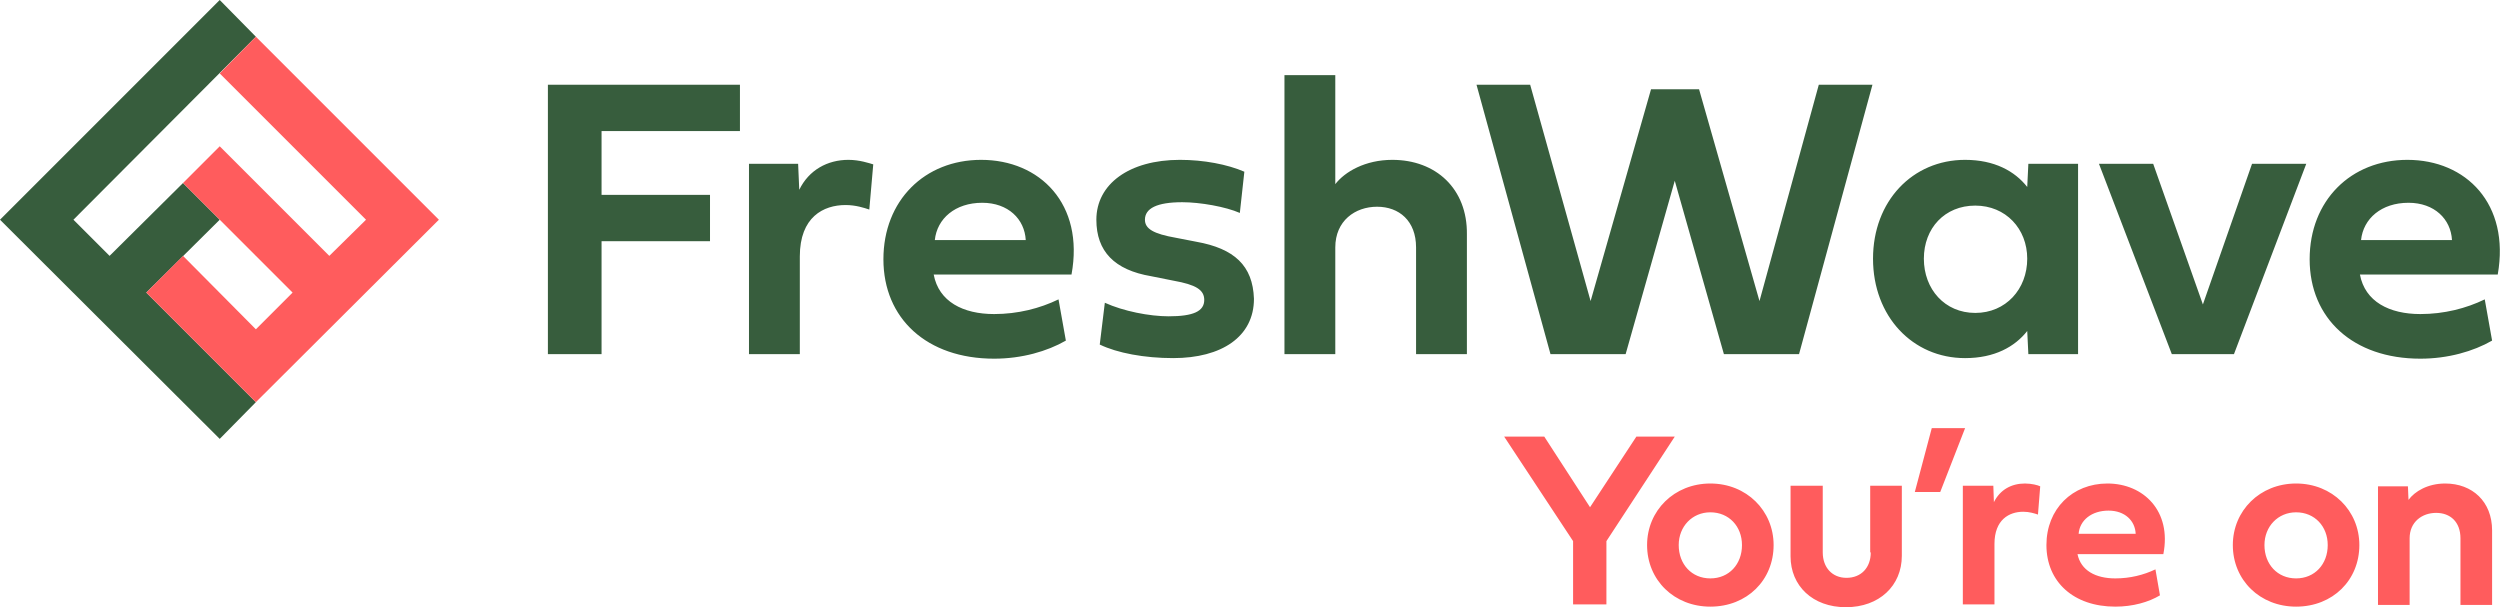
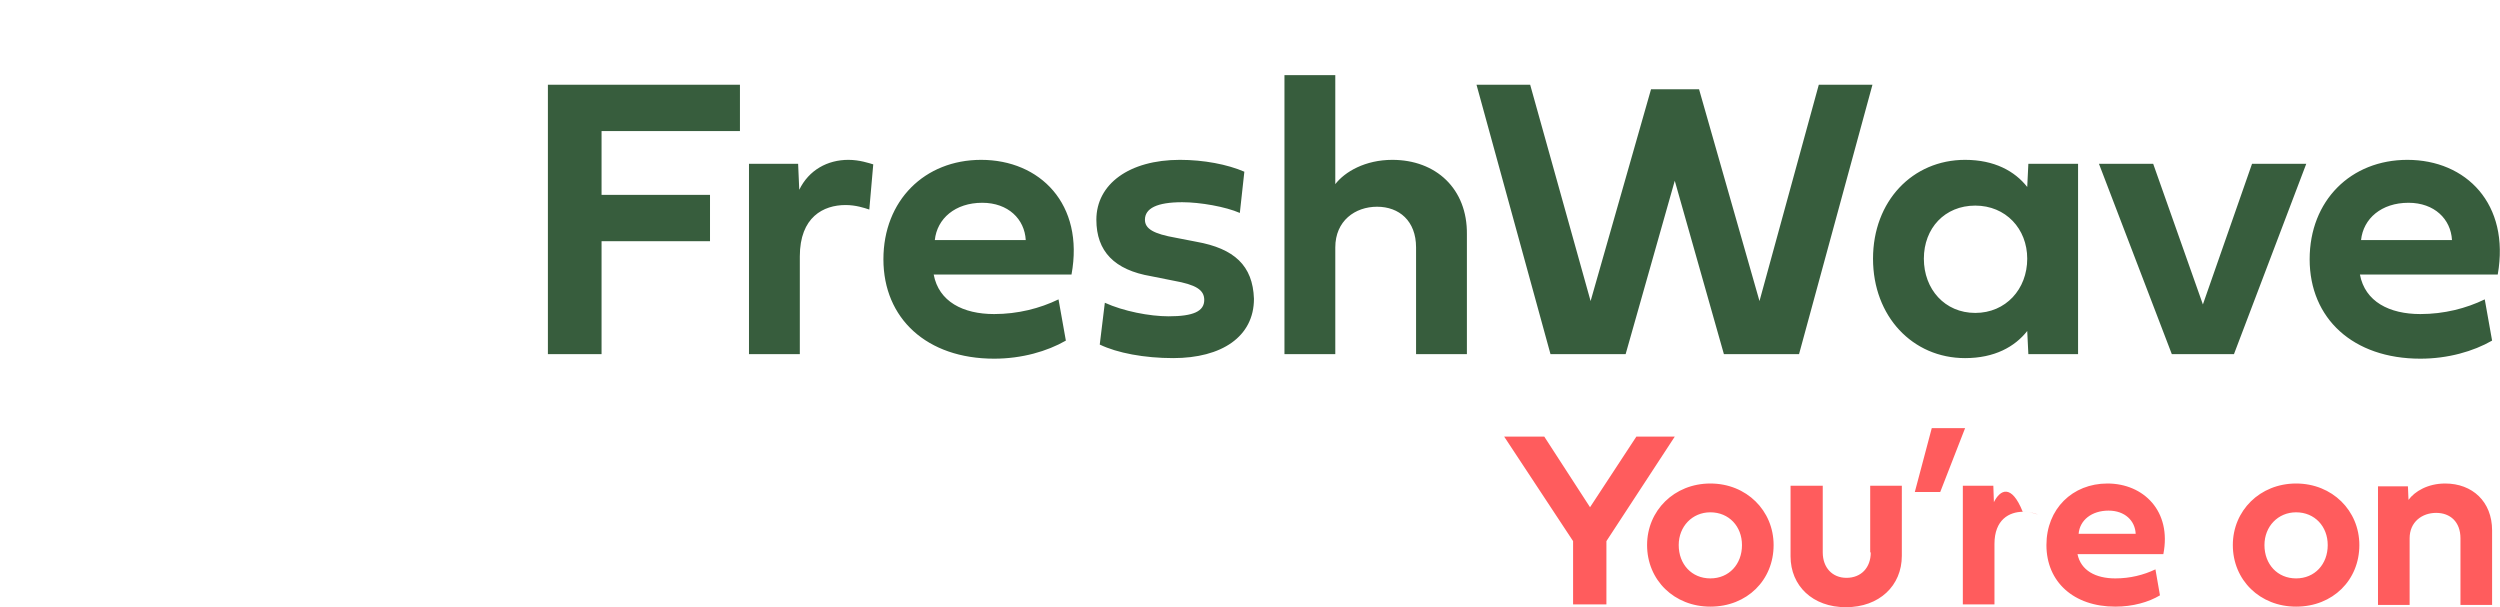
<svg xmlns="http://www.w3.org/2000/svg" version="1.1" id="Layer_1" x="0px" y="0px" viewBox="0 0 442.6 107.5" width="442.6" height="107.5" style="enable-background:new 0 0 442.6 107.5;" xml:space="preserve">
  <style type="text/css">
	.st0{fill:#FF5C5D;}
	.st1{fill:#375D3D;}
</style>
  <g>
-     <path class="st0" d="M289.7,77.3l-8.2,12.5l-8.1-12.5h-7.1l12.2,18.5v11.2h5.9V95.8l12.1-18.5H289.7z M302.8,85.6   c-6.4,0-11.2,4.8-11.2,10.9c0,6.2,4.8,10.9,11.2,10.9c6.5,0,11.2-4.7,11.2-10.9C314,90.4,309.2,85.6,302.8,85.6z M302.8,102.4   c-3.3,0-5.6-2.5-5.6-5.9c0-3.3,2.4-5.8,5.6-5.8c3.3,0,5.6,2.5,5.6,5.8C308.4,99.9,306.1,102.4,302.8,102.4z M331.2,97.8   c0,2.7-1.7,4.5-4.3,4.5c-2.5,0-4.2-1.8-4.2-4.5V86H317v12.5c0,5.2,3.9,9,9.8,9c5.9,0,9.9-3.8,9.9-9.1V86h-5.6V97.8z M342,75.8   l-3,11.3h4.5l4.4-11.3H342z M353,88.9l-0.1-2.9h-5.4v21h5.6V96.3c0-4.3,2.6-5.7,5.1-5.7c1.1,0,2,0.3,2.6,0.5l0.4-5   c-0.4-0.2-1.5-0.5-2.7-0.5C356.1,85.6,354.1,86.7,353,88.9z M373.1,85.6c-6.2,0-10.8,4.5-10.8,10.9c0,6.5,4.8,10.9,12.2,10.9   c3.1,0,5.9-0.8,7.9-2l-0.8-4.6c-2.1,1-4.5,1.6-7.1,1.6c-3.5,0-6.1-1.4-6.7-4.3h15.2C384.5,90.5,379.5,85.6,373.1,85.6z M368,94.5   c0.2-2.4,2.3-4.1,5.3-4.1c2.9,0,4.7,1.8,4.8,4.1H368z M406.5,85.6c-6.4,0-11.2,4.8-11.2,10.9c0,6.2,4.8,10.9,11.2,10.9   c6.5,0,11.2-4.7,11.2-10.9C417.7,90.4,412.9,85.6,406.5,85.6z M406.5,102.4c-3.3,0-5.6-2.5-5.6-5.9c0-3.3,2.4-5.8,5.6-5.8   c3.3,0,5.6,2.5,5.6,5.8C412.1,99.9,409.8,102.4,406.5,102.4z M432.9,85.6c-3.1,0-5.4,1.4-6.5,2.9l-0.1-2.4h-5.3v21h5.6V95.3   c0-2.9,2.2-4.5,4.7-4.5c2.5,0,4.3,1.6,4.3,4.5v11.8h5.6V93.9C441.2,88.8,437.7,85.6,432.9,85.6z" />
+     <path class="st0" d="M289.7,77.3l-8.2,12.5l-8.1-12.5h-7.1l12.2,18.5v11.2h5.9V95.8l12.1-18.5H289.7z M302.8,85.6   c-6.4,0-11.2,4.8-11.2,10.9c0,6.2,4.8,10.9,11.2,10.9c6.5,0,11.2-4.7,11.2-10.9C314,90.4,309.2,85.6,302.8,85.6z M302.8,102.4   c-3.3,0-5.6-2.5-5.6-5.9c0-3.3,2.4-5.8,5.6-5.8c3.3,0,5.6,2.5,5.6,5.8C308.4,99.9,306.1,102.4,302.8,102.4z M331.2,97.8   c0,2.7-1.7,4.5-4.3,4.5c-2.5,0-4.2-1.8-4.2-4.5V86H317v12.5c0,5.2,3.9,9,9.8,9c5.9,0,9.9-3.8,9.9-9.1V86h-5.6V97.8z M342,75.8   l-3,11.3h4.5l4.4-11.3H342z M353,88.9l-0.1-2.9h-5.4v21h5.6V96.3c0-4.3,2.6-5.7,5.1-5.7c1.1,0,2,0.3,2.6,0.5c-0.4-0.2-1.5-0.5-2.7-0.5C356.1,85.6,354.1,86.7,353,88.9z M373.1,85.6c-6.2,0-10.8,4.5-10.8,10.9c0,6.5,4.8,10.9,12.2,10.9   c3.1,0,5.9-0.8,7.9-2l-0.8-4.6c-2.1,1-4.5,1.6-7.1,1.6c-3.5,0-6.1-1.4-6.7-4.3h15.2C384.5,90.5,379.5,85.6,373.1,85.6z M368,94.5   c0.2-2.4,2.3-4.1,5.3-4.1c2.9,0,4.7,1.8,4.8,4.1H368z M406.5,85.6c-6.4,0-11.2,4.8-11.2,10.9c0,6.2,4.8,10.9,11.2,10.9   c6.5,0,11.2-4.7,11.2-10.9C417.7,90.4,412.9,85.6,406.5,85.6z M406.5,102.4c-3.3,0-5.6-2.5-5.6-5.9c0-3.3,2.4-5.8,5.6-5.8   c3.3,0,5.6,2.5,5.6,5.8C412.1,99.9,409.8,102.4,406.5,102.4z M432.9,85.6c-3.1,0-5.4,1.4-6.5,2.9l-0.1-2.4h-5.3v21h5.6V95.3   c0-2.9,2.2-4.5,4.7-4.5c2.5,0,4.3,1.6,4.3,4.5v11.8h5.6V93.9C441.2,88.8,437.7,85.6,432.9,85.6z" />
    <g>
      <path class="st1" d="M97,62.7h9.5V42.7h19.2v-8.2h-19.2V23.2h24.5V15H97V62.7z M141.5,33.6l-0.2-4.6h-8.7v33.7h9V45.4    c0-7,4.2-9.1,8.1-9.1c1.8,0,3.3,0.5,4.2,0.8l0.7-8c-0.7-0.2-2.4-0.8-4.4-0.8C146.5,28.3,143.2,30.1,141.5,33.6z M173.7,28.3    c-10,0-17.3,7.2-17.3,17.6c0,10.5,7.7,17.6,19.6,17.6c4.9,0,9.4-1.3,12.7-3.2l-1.3-7.3c-3.3,1.6-7.2,2.6-11.4,2.6    c-5.5,0-9.8-2.2-10.7-7h24.4C192,36.1,184.1,28.3,173.7,28.3z M165.5,42.5c0.4-3.8,3.6-6.6,8.4-6.6c4.6,0,7.5,2.9,7.7,6.6H165.5z     M211.8,42.8l-3.6-0.7c-4-0.7-5.5-1.6-5.5-3.2c0-2,2.1-3.1,6.6-3.1c3.2,0,7.7,0.8,10.2,1.9l0.8-7.3c-3-1.3-7.2-2.1-11.4-2.1    c-9,0-14.8,4.3-14.8,10.6c0,5.6,3.2,8.9,9.7,10l4,0.8c3.9,0.7,5.4,1.6,5.4,3.4c0,2-1.9,2.9-6.3,2.9c-3.4,0-8-0.9-11.3-2.4    l-0.9,7.4c3.1,1.5,7.9,2.4,13,2.4c8.6,0,14.3-3.8,14.3-10.5C221.8,47,218.5,44,211.8,42.8z M246.5,28.3c-4.8,0-8.4,2.1-10.1,4.3    V13.3h-9v49.4h9V43.8c0-4.7,3.5-7.2,7.4-7.2c3.9,0,6.9,2.5,6.9,7.2v18.9h9V41.5C259.8,33.4,254.2,28.3,246.5,28.3z M311.5,53.3    l-10.7-37.5h-8.5l-10.7,37.5L270.9,15h-9.5l13.1,47.7h13.3l8.7-30.7l8.7,30.7h13.3L331.5,15H322L311.5,53.3z M358.9,33.1    c-2.2-2.8-5.8-4.8-11-4.8c-9.3,0-16.3,7.3-16.3,17.5c0,10.2,7,17.6,16.3,17.6c5.2,0,8.8-2,11-4.8l0.2,4.1h8.8V29h-8.8L358.9,33.1z     M349.7,55.4c-5.4,0-9.1-4.2-9.1-9.6c0-5.4,3.7-9.4,9.1-9.4c5.4,0,9.2,4.1,9.2,9.4C358.9,51.2,355.1,55.4,349.7,55.4z M390,53.9    L381.2,29h-9.6l12.9,33.7h11L408.3,29h-9.6L390,53.9z M426.2,28.3c-10,0-17.3,7.2-17.3,17.6c0,10.5,7.7,17.6,19.6,17.6    c4.9,0,9.4-1.3,12.7-3.2l-1.3-7.3c-3.3,1.6-7.2,2.6-11.4,2.6c-5.5,0-9.8-2.2-10.7-7h24.4C444.4,36.1,436.6,28.3,426.2,28.3z     M418,42.5c0.4-3.8,3.6-6.6,8.4-6.6c4.6,0,7.5,2.9,7.7,6.6H418z" />
      <g>
-         <polygon class="st1" points="38.9,0 0,38.9 0,38.9 38.9,77.7 45.3,71.2 25.9,51.8 38.9,38.9 32.4,32.4 19.4,45.3 13,38.9      45.3,6.5    " />
-         <polygon class="st0" points="38.9,13 64.8,38.9 58.3,45.3 38.9,25.9 32.4,32.4 51.8,51.8 45.3,58.3 32.4,45.3 25.9,51.8      45.3,71.2 77.7,38.9 45.3,6.5    " />
-       </g>
+         </g>
    </g>
  </g>
</svg>